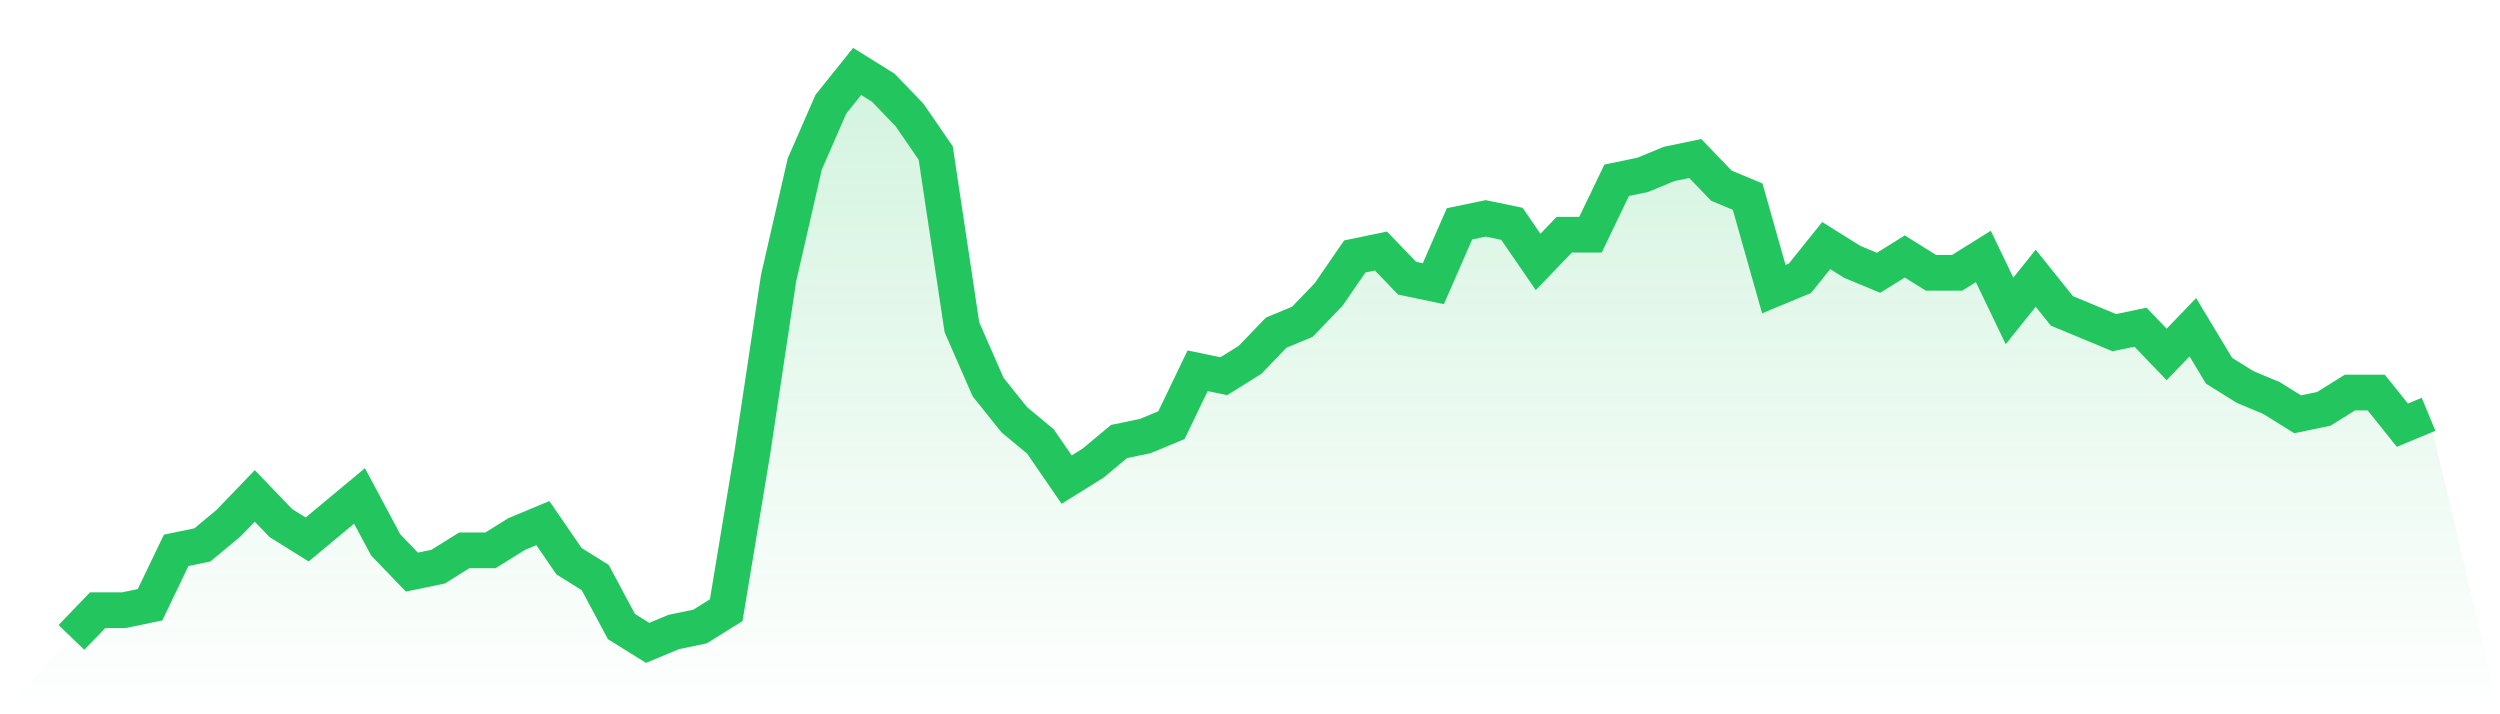
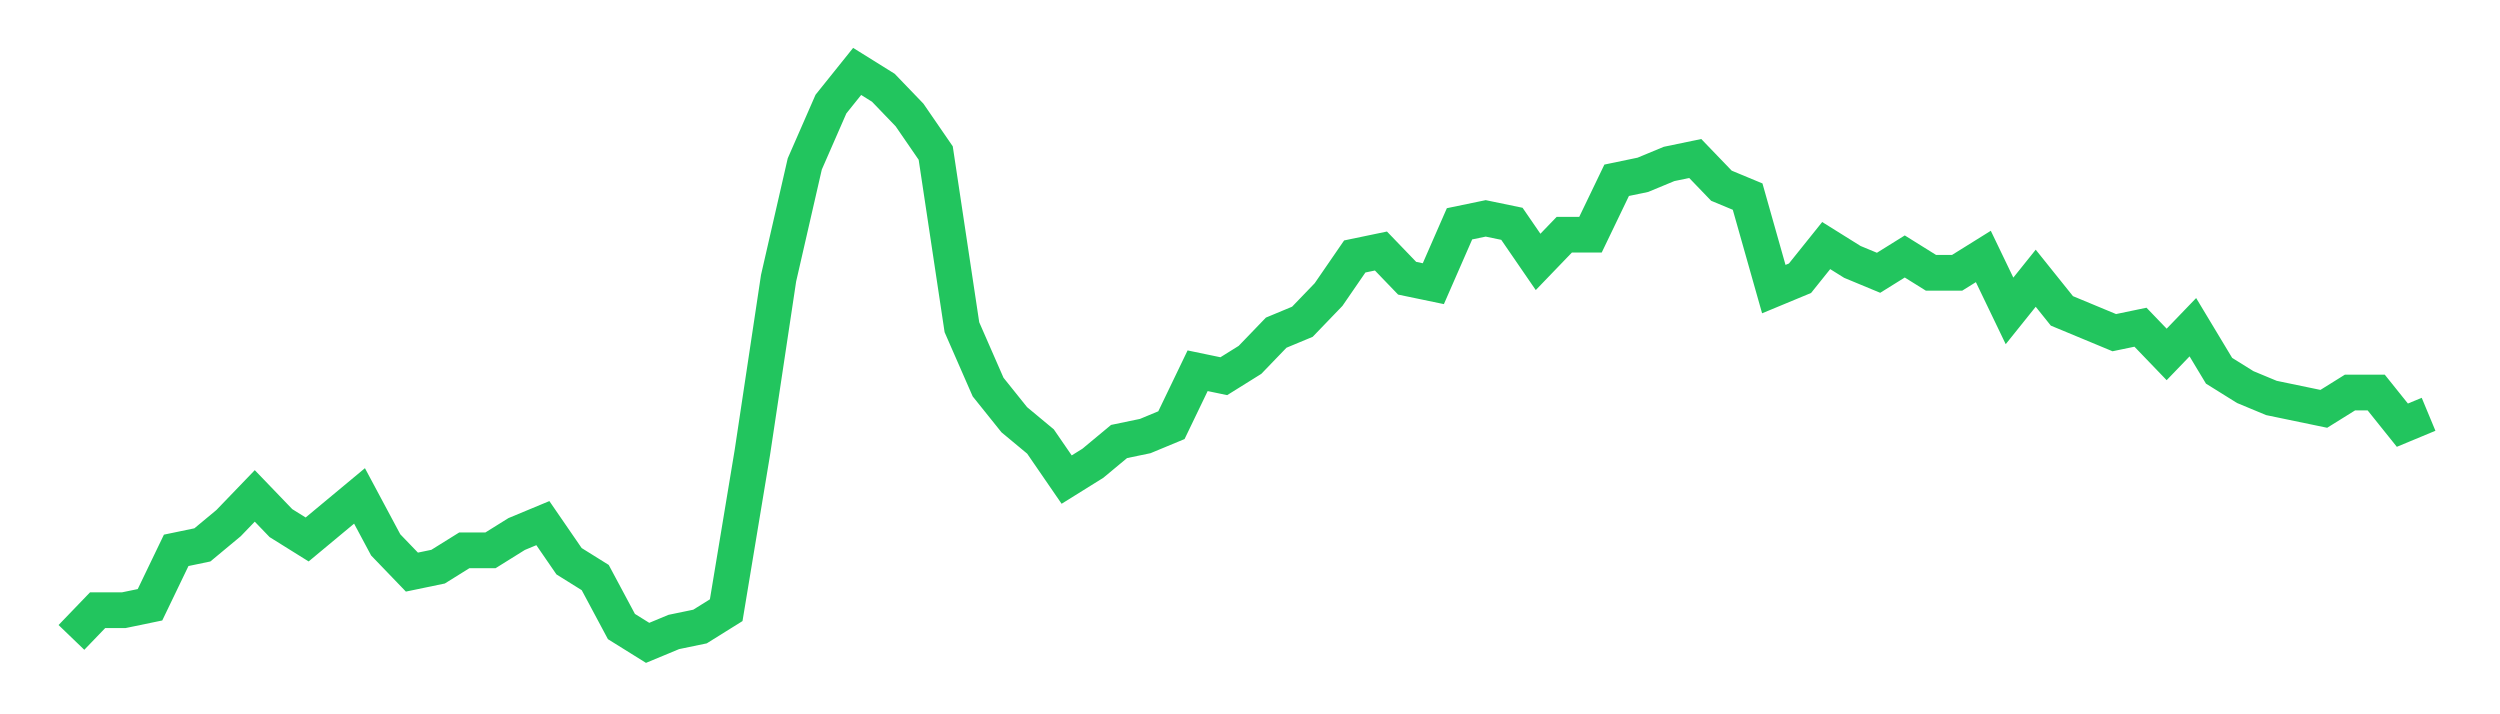
<svg xmlns="http://www.w3.org/2000/svg" viewBox="0 0 140 40">
  <defs>
    <linearGradient id="gradient" x1="0" x2="0" y1="0" y2="1">
      <stop offset="0%" stop-color="#22c55e" stop-opacity="0.2" />
      <stop offset="100%" stop-color="#22c55e" stop-opacity="0" />
    </linearGradient>
  </defs>
-   <path d="M4,35.695 L4,35.695 L5.467,34.171 L6.933,34.171 L8.4,33.867 L9.867,30.819 L11.333,30.514 L12.8,29.295 L14.267,27.771 L15.733,29.295 L17.2,30.21 L18.667,28.99 L20.133,27.771 L21.6,30.514 L23.067,32.038 L24.533,31.733 L26,30.819 L27.467,30.819 L28.933,29.905 L30.4,29.295 L31.867,31.429 L33.333,32.343 L34.8,35.086 L36.267,36 L37.733,35.39 L39.2,35.086 L40.667,34.171 L42.133,25.333 L43.6,15.581 L45.067,9.181 L46.533,5.829 L48,4 L49.467,4.914 L50.933,6.438 L52.4,8.571 L53.867,18.324 L55.333,21.676 L56.8,23.505 L58.267,24.724 L59.733,26.857 L61.2,25.943 L62.667,24.724 L64.133,24.419 L65.6,23.81 L67.067,20.762 L68.533,21.067 L70,20.152 L71.467,18.629 L72.933,18.019 L74.4,16.495 L75.867,14.362 L77.333,14.057 L78.8,15.581 L80.267,15.886 L81.733,12.533 L83.2,12.229 L84.667,12.533 L86.133,14.667 L87.6,13.143 L89.067,13.143 L90.533,10.095 L92,9.79 L93.467,9.181 L94.933,8.876 L96.4,10.4 L97.867,11.01 L99.333,16.19 L100.8,15.581 L102.267,13.752 L103.733,14.667 L105.2,15.276 L106.667,14.362 L108.133,15.276 L109.6,15.276 L111.067,14.362 L112.533,17.41 L114,15.581 L115.467,17.41 L116.933,18.019 L118.4,18.629 L119.867,18.324 L121.333,19.848 L122.8,18.324 L124.267,20.762 L125.733,21.676 L127.2,22.286 L128.667,23.2 L130.133,22.895 L131.6,21.981 L133.067,21.981 L134.533,23.81 L136,23.2 L140,40 L0,40 z" fill="url(#gradient)" />
-   <path d="M4,35.695 L4,35.695 L5.467,34.171 L6.933,34.171 L8.4,33.867 L9.867,30.819 L11.333,30.514 L12.8,29.295 L14.267,27.771 L15.733,29.295 L17.2,30.21 L18.667,28.99 L20.133,27.771 L21.6,30.514 L23.067,32.038 L24.533,31.733 L26,30.819 L27.467,30.819 L28.933,29.905 L30.4,29.295 L31.867,31.429 L33.333,32.343 L34.8,35.086 L36.267,36 L37.733,35.39 L39.2,35.086 L40.667,34.171 L42.133,25.333 L43.6,15.581 L45.067,9.181 L46.533,5.829 L48,4 L49.467,4.914 L50.933,6.438 L52.4,8.571 L53.867,18.324 L55.333,21.676 L56.8,23.505 L58.267,24.724 L59.733,26.857 L61.2,25.943 L62.667,24.724 L64.133,24.419 L65.6,23.81 L67.067,20.762 L68.533,21.067 L70,20.152 L71.467,18.629 L72.933,18.019 L74.4,16.495 L75.867,14.362 L77.333,14.057 L78.8,15.581 L80.267,15.886 L81.733,12.533 L83.2,12.229 L84.667,12.533 L86.133,14.667 L87.6,13.143 L89.067,13.143 L90.533,10.095 L92,9.79 L93.467,9.181 L94.933,8.876 L96.4,10.4 L97.867,11.01 L99.333,16.19 L100.8,15.581 L102.267,13.752 L103.733,14.667 L105.2,15.276 L106.667,14.362 L108.133,15.276 L109.6,15.276 L111.067,14.362 L112.533,17.41 L114,15.581 L115.467,17.41 L116.933,18.019 L118.4,18.629 L119.867,18.324 L121.333,19.848 L122.8,18.324 L124.267,20.762 L125.733,21.676 L127.2,22.286 L128.667,23.2 L130.133,22.895 L131.6,21.981 L133.067,21.981 L134.533,23.81 L136,23.2" fill="none" stroke="#22c55e" stroke-width="2" />
+   <path d="M4,35.695 L4,35.695 L5.467,34.171 L6.933,34.171 L8.4,33.867 L9.867,30.819 L11.333,30.514 L12.8,29.295 L14.267,27.771 L15.733,29.295 L17.2,30.21 L18.667,28.99 L20.133,27.771 L21.6,30.514 L23.067,32.038 L24.533,31.733 L26,30.819 L27.467,30.819 L28.933,29.905 L30.4,29.295 L31.867,31.429 L33.333,32.343 L34.8,35.086 L36.267,36 L37.733,35.39 L39.2,35.086 L40.667,34.171 L42.133,25.333 L43.6,15.581 L45.067,9.181 L46.533,5.829 L48,4 L49.467,4.914 L50.933,6.438 L52.4,8.571 L53.867,18.324 L55.333,21.676 L56.8,23.505 L58.267,24.724 L59.733,26.857 L61.2,25.943 L62.667,24.724 L64.133,24.419 L65.6,23.81 L67.067,20.762 L68.533,21.067 L70,20.152 L71.467,18.629 L72.933,18.019 L74.4,16.495 L75.867,14.362 L77.333,14.057 L78.8,15.581 L80.267,15.886 L81.733,12.533 L83.2,12.229 L84.667,12.533 L86.133,14.667 L87.6,13.143 L89.067,13.143 L90.533,10.095 L92,9.79 L93.467,9.181 L94.933,8.876 L96.4,10.4 L97.867,11.01 L99.333,16.19 L100.8,15.581 L102.267,13.752 L103.733,14.667 L105.2,15.276 L106.667,14.362 L108.133,15.276 L109.6,15.276 L111.067,14.362 L112.533,17.41 L114,15.581 L115.467,17.41 L116.933,18.019 L118.4,18.629 L119.867,18.324 L121.333,19.848 L122.8,18.324 L124.267,20.762 L125.733,21.676 L127.2,22.286 L130.133,22.895 L131.6,21.981 L133.067,21.981 L134.533,23.81 L136,23.2" fill="none" stroke="#22c55e" stroke-width="2" />
</svg>